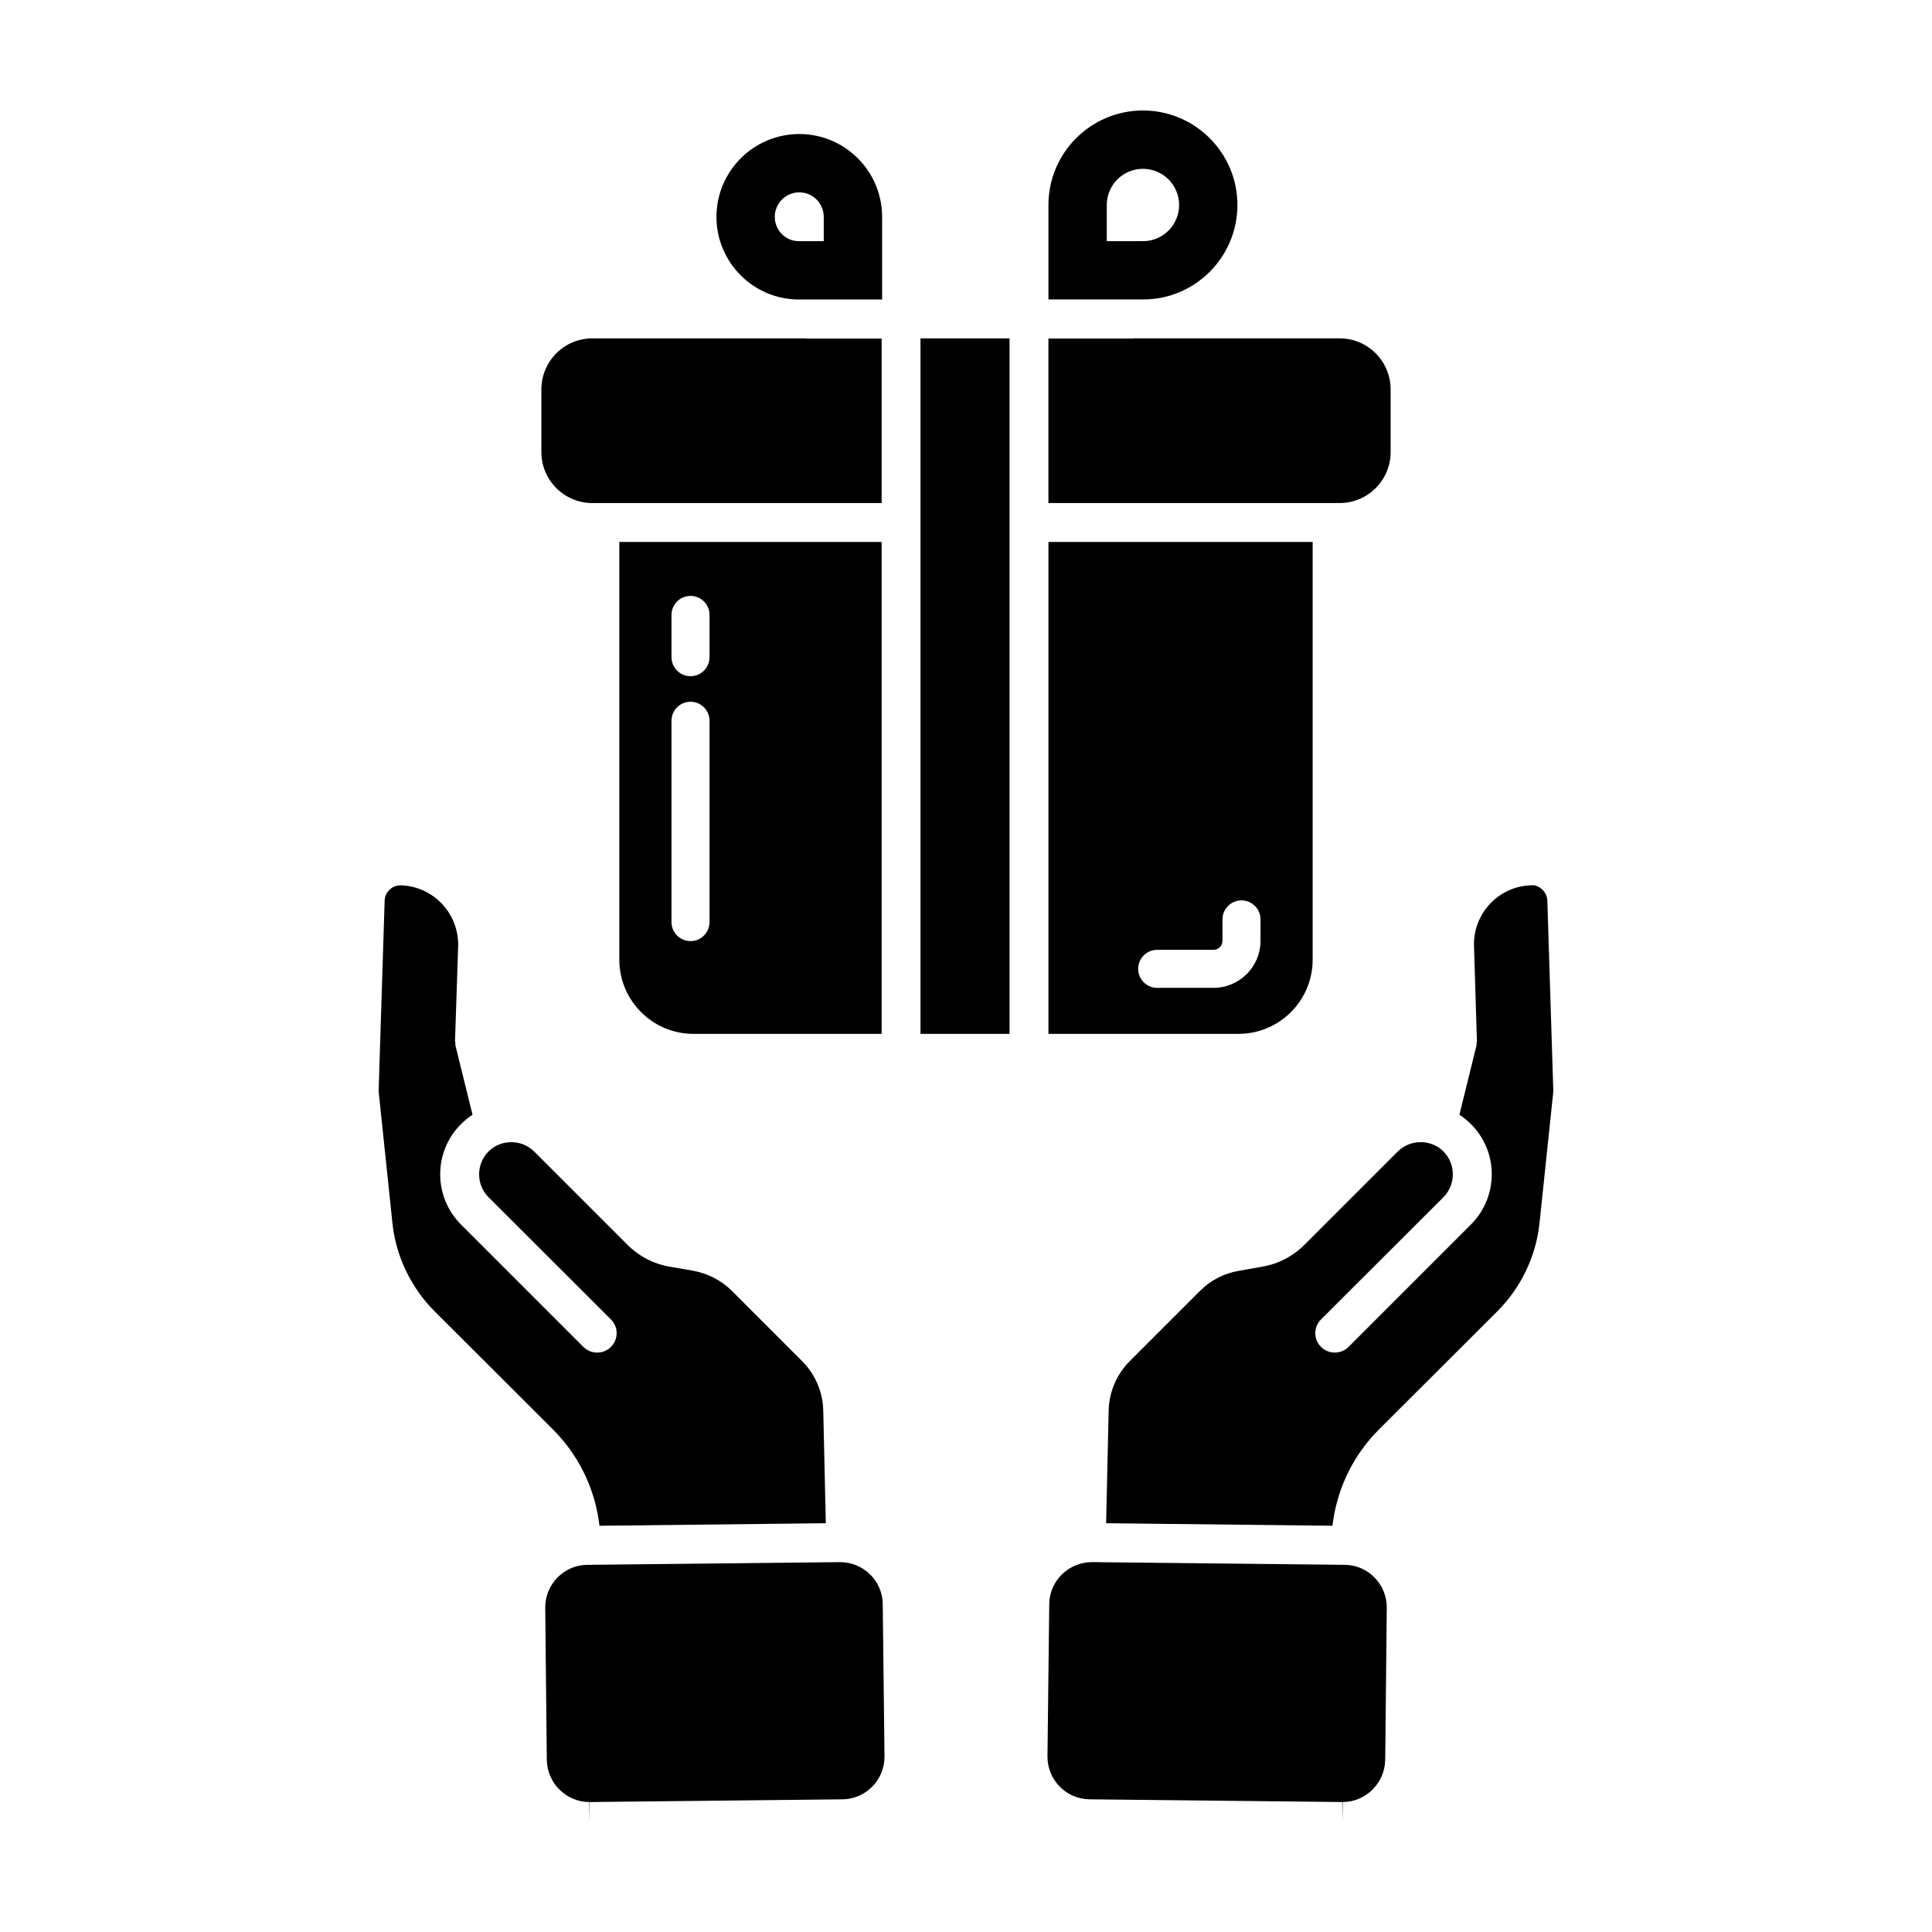
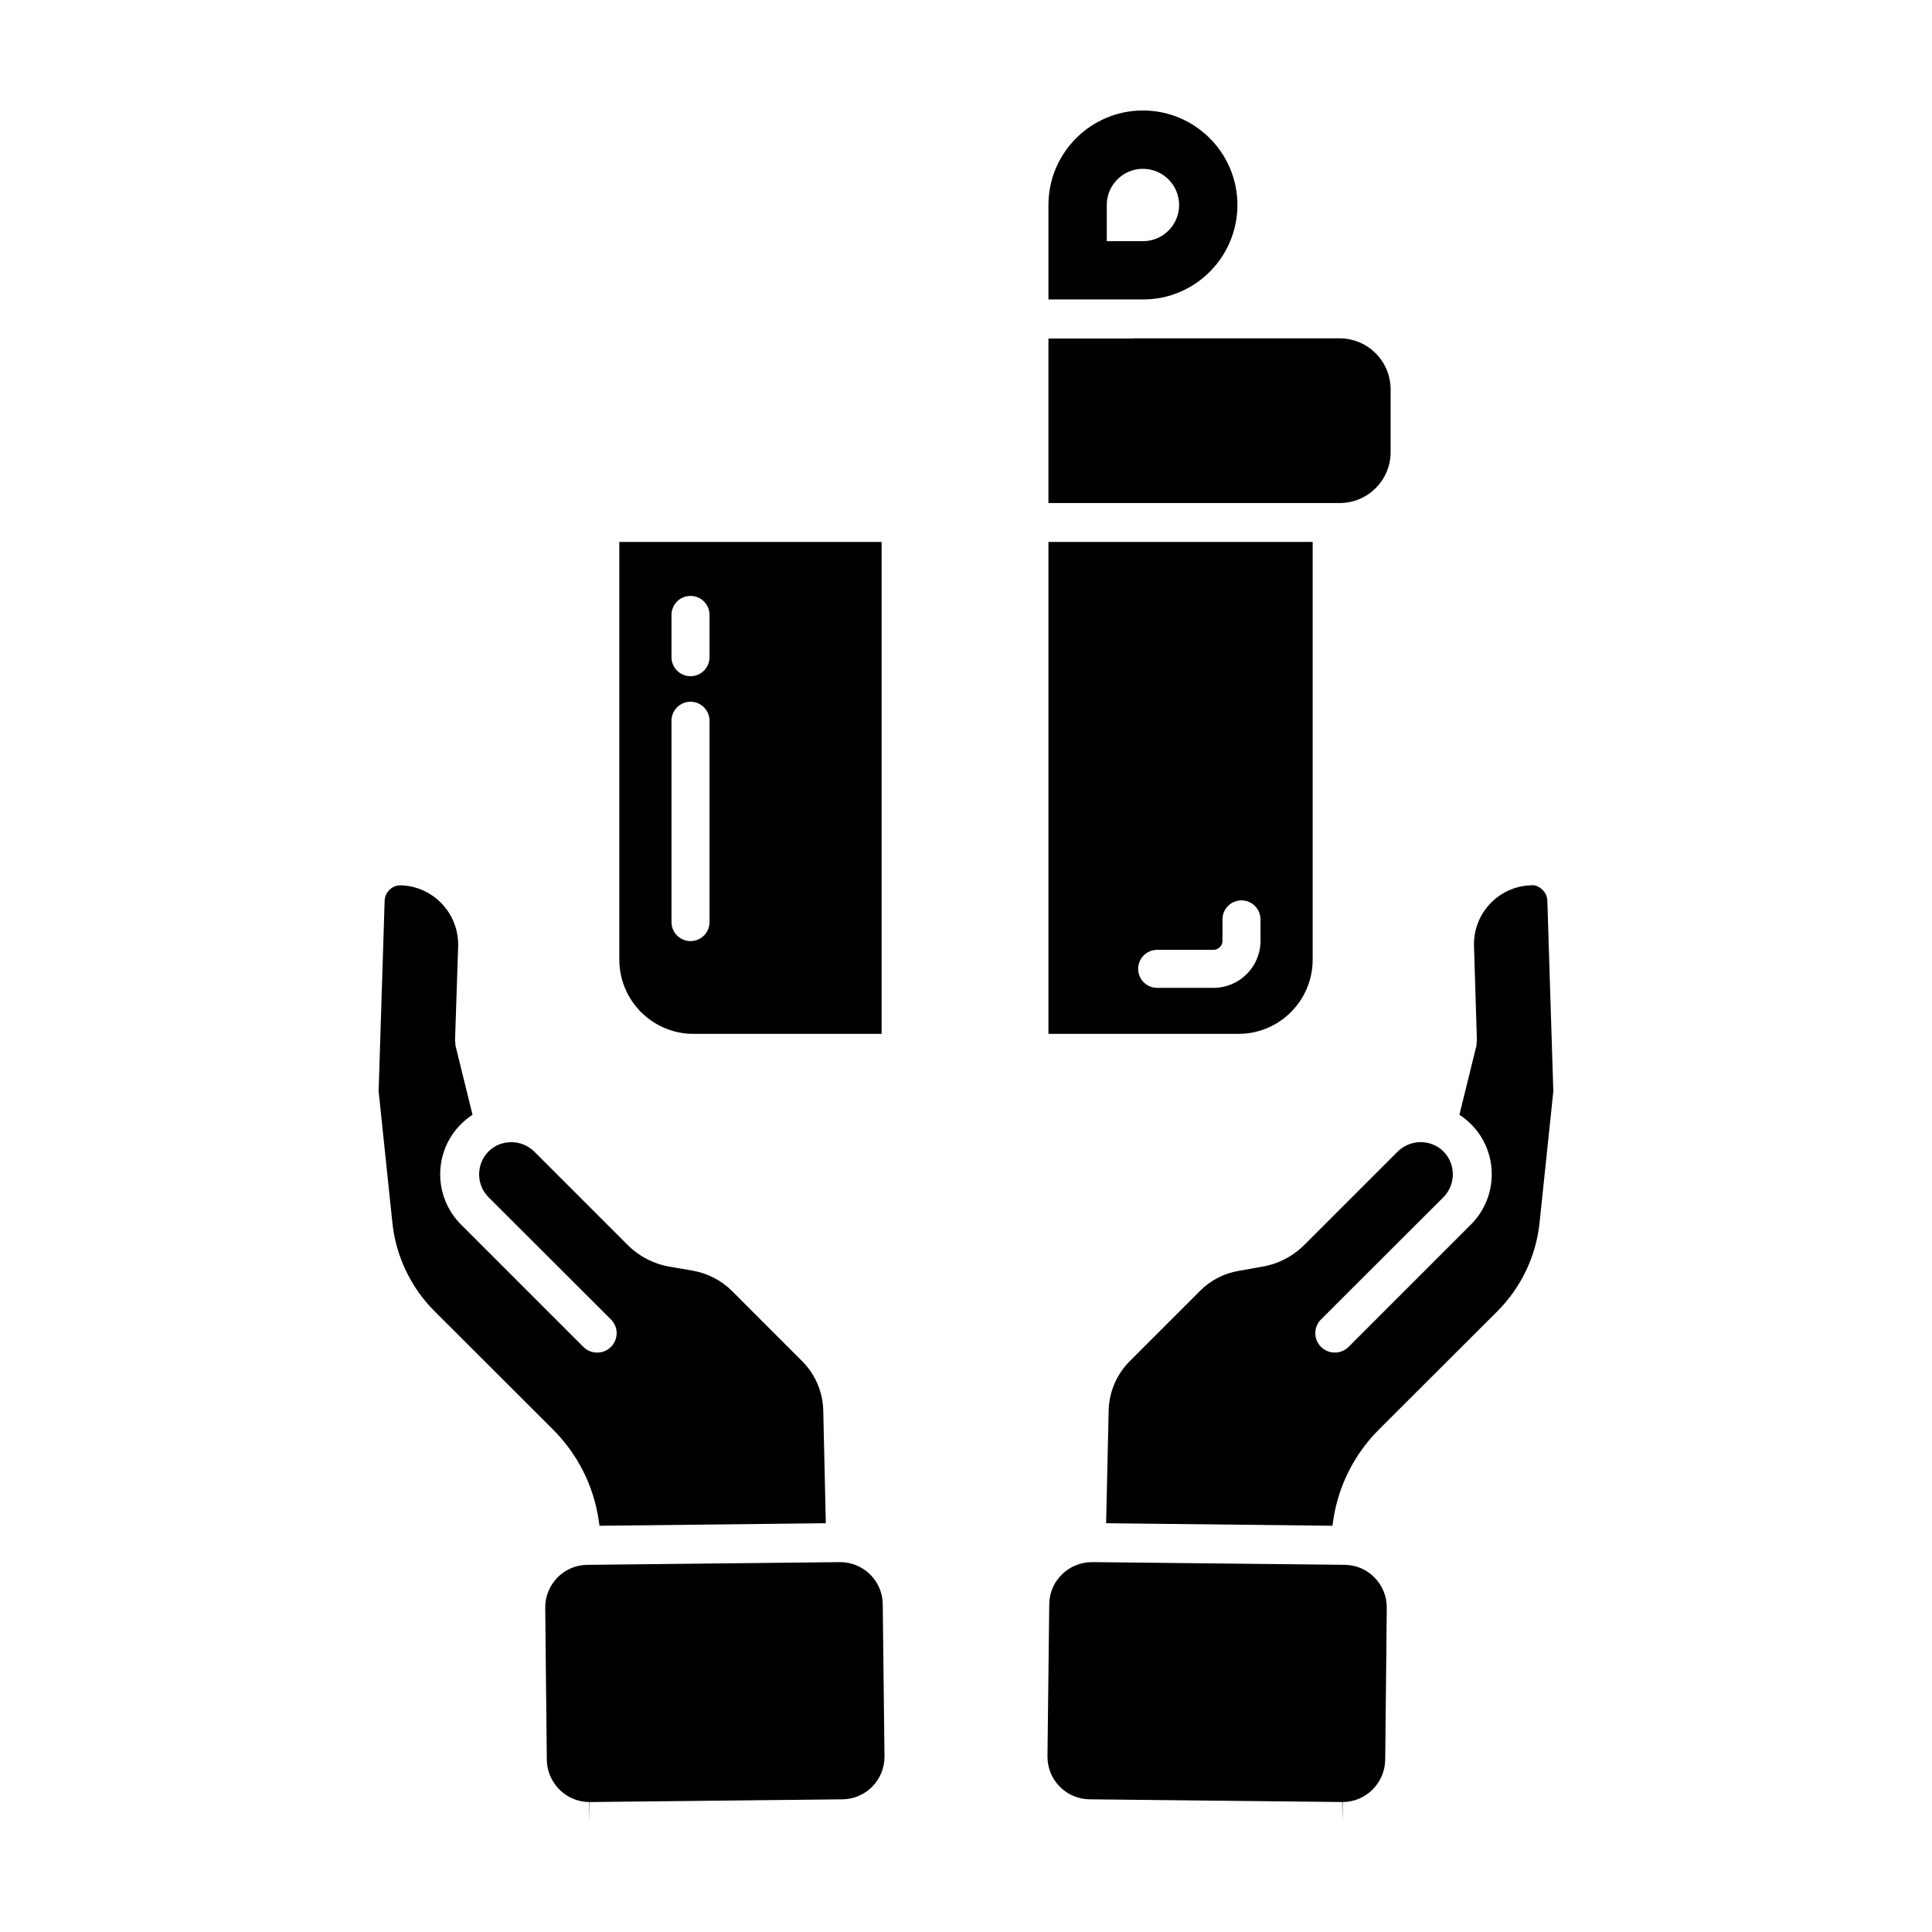
<svg xmlns="http://www.w3.org/2000/svg" fill="#000000" width="800px" height="800px" version="1.1" viewBox="144 144 512 512">
  <g>
    <path d="m421.59 609.45c-0.051 6.231 4.949 11.336 11.18 11.387l66.93 0.719 0.109 5.152v-5.152c6.133 0 11.18-4.996 11.285-11.18l0.414-40.293c0.051-6.231-4.949-11.336-11.129-11.387l-66.93-0.719c-6.289 0-11.336 4.996-11.387 11.129z" />
    <path d="m300.29 621.56 66.93-0.719c6.238-0.051 11.234-5.152 11.18-11.387l-0.465-40.344c-0.051-6.133-5.106-11.129-11.285-11.129l-67.027 0.719c-6.184 0.051-11.18 5.152-11.129 11.387l0.414 40.293c0.102 6.184 5.152 11.18 11.285 11.18v5.152z" />
    <path d="m250.21 378.62c-1.184 0-2.215 0.414-3.039 1.234-0.516 0.516-1.184 1.441-1.234 2.781l-1.598 50.547 3.656 34.934c0.926 8.812 4.898 17.105 11.18 23.391l31.434 31.379c6.492 6.543 10.664 14.785 12.055 23.961l0.207 1.496 59.98-0.672-0.676-29.777c-0.102-4.996-2.109-9.688-5.617-13.191l-18.543-18.551c-2.836-2.836-6.438-4.691-10.41-5.41l-5.977-1.031c-4.379-0.719-8.348-2.781-11.492-5.977l-24.574-24.574c-1.648-1.598-3.762-2.473-6.082-2.473-2.266 0-4.434 0.875-6.031 2.473-3.301 3.352-3.301 8.762 0 12.105l32.461 32.41c2.012 2.012 2.012 5.254 0 7.266-2.012 2.012-5.305 2.012-7.316 0l-32.41-32.41c-7.371-7.371-7.371-19.32 0-26.641 0.926-0.926 1.961-1.754 3.039-2.473l-4.484-18.188c-0.102-0.258-0.051-0.465-0.051-0.719 0-0.258-0.102-0.465-0.102-0.672l0.828-25.039c0.254-8.656-6.547-15.922-15.203-16.18z" />
    <path d="m552.82 379.85c-0.828-0.828-1.906-1.391-3.094-1.234-8.605 0.258-15.406 7.523-15.098 16.176l0.77 25.039c0 0.207-0.102 0.414-0.102 0.672 0 0.258 0.051 0.465-0.051 0.719l-4.484 18.188c1.082 0.719 2.109 1.547 3.043 2.473 7.367 7.316 7.367 19.27 0 26.641l-32.41 32.41c-2.012 2.012-5.305 2.012-7.316 0-2.012-2.012-2.012-5.254 0-7.266l32.461-32.41c3.301-3.352 3.301-8.762 0-12.105-1.598-1.598-3.762-2.473-6.031-2.473-2.316 0-4.434 0.875-6.082 2.473l-24.574 24.574c-3.144 3.195-7.109 5.254-11.492 5.977l-6.082 1.082c-3.914 0.672-7.422 2.473-10.254 5.305l-18.602 18.602c-3.5 3.5-5.512 8.191-5.617 13.141l-0.672 29.836 59.98 0.672 0.207-1.496c1.391-9.168 5.562-17.418 12.055-23.961l31.434-31.379c6.289-6.289 10.254-14.582 11.18-23.391l3.656-34.883-1.586-50.598c-0.055-1.34-0.723-2.269-1.238-2.781z" />
    <path d="m471.93 198.32c0-13.809-11.234-25.039-25.043-25.039-13.809 0-25.039 11.234-25.039 25.039v25.039h25.094c13.781 0.004 24.988-11.23 24.988-25.039zm-34.621 0c0-5.285 4.297-9.582 9.582-9.582 5.285 0 9.586 4.297 9.586 9.582 0 5.285-4.277 9.586-9.531 9.586h-9.637z" />
-     <path d="m355.71 223.37h22.059v-21.902c0-12.102-9.848-21.949-21.949-21.949-12.102 0-21.949 9.848-21.949 21.949-0.008 12.078 9.793 21.902 21.84 21.902zm0.105-28.391c3.578 0 6.488 2.91 6.488 6.492v6.438l-6.594 0.004c-3.523 0-6.383-2.887-6.383-6.438-0.008-3.582 2.91-6.496 6.488-6.496z" />
-     <path d="m287.47 247.22v16.59c0 7.422 6.031 13.504 13.504 13.504h76.668v-43.59h-19.941c-0.051 0-0.102-0.051-0.156-0.051h-56.578c-7.473-0.004-13.496 6.074-13.496 13.547z" />
    <path d="m512.53 263.81v-16.59c0-7.473-6.031-13.551-13.504-13.551h-54.562c-0.051 0-0.102 0.051-0.156 0.051h-22.465v43.59h77.184c7.477 0.004 13.504-6.078 13.504-13.5z" />
-     <path d="m387.94 233.67h23.598v184.31h-23.598z" />
+     <path d="m387.94 233.67h23.598h-23.598z" />
    <path d="m491.87 398.3v-110.68h-70.023v130.36h50.391c10.82 0.004 19.633-8.809 19.633-19.68zm-41.207 7.496c-2.785 0-5.039-2.258-5.039-5.039s2.254-5.039 5.039-5.039h14.918c1.316 0 2.387-1.074 2.387-2.394v-5.672c0-2.781 2.254-5.039 5.039-5.039s5.039 2.258 5.039 5.039v5.672c0 6.879-5.586 12.469-12.465 12.469z" />
    <path d="m377.63 287.62h-69.504v110.68c0 10.871 8.812 19.684 19.633 19.684h49.879v-130.36zm-45.598 100.74c0 2.781-2.254 5.039-5.039 5.039s-5.039-2.258-5.039-5.039v-53.352c0-2.781 2.254-5.039 5.039-5.039s5.039 2.258 5.039 5.039zm0-70.199c0 2.781-2.254 5.039-5.039 5.039s-5.039-2.258-5.039-5.039v-11.199c0-2.781 2.254-5.039 5.039-5.039s5.039 2.258 5.039 5.039z" />
  </g>
</svg>